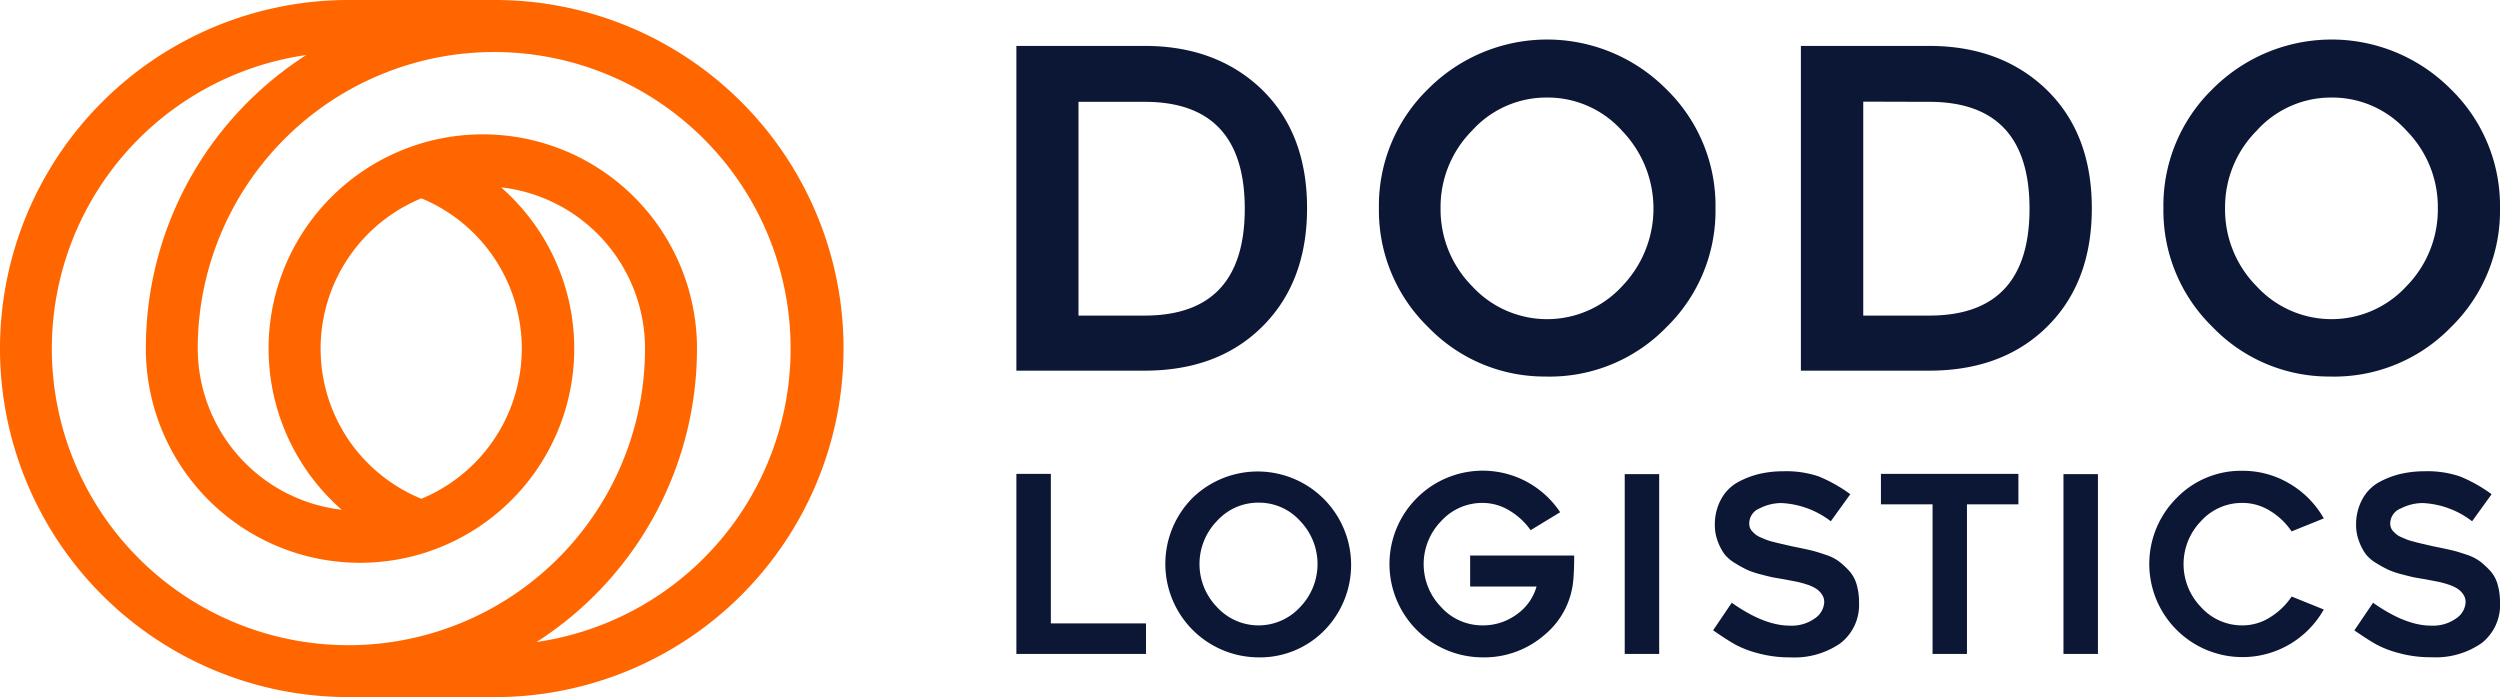
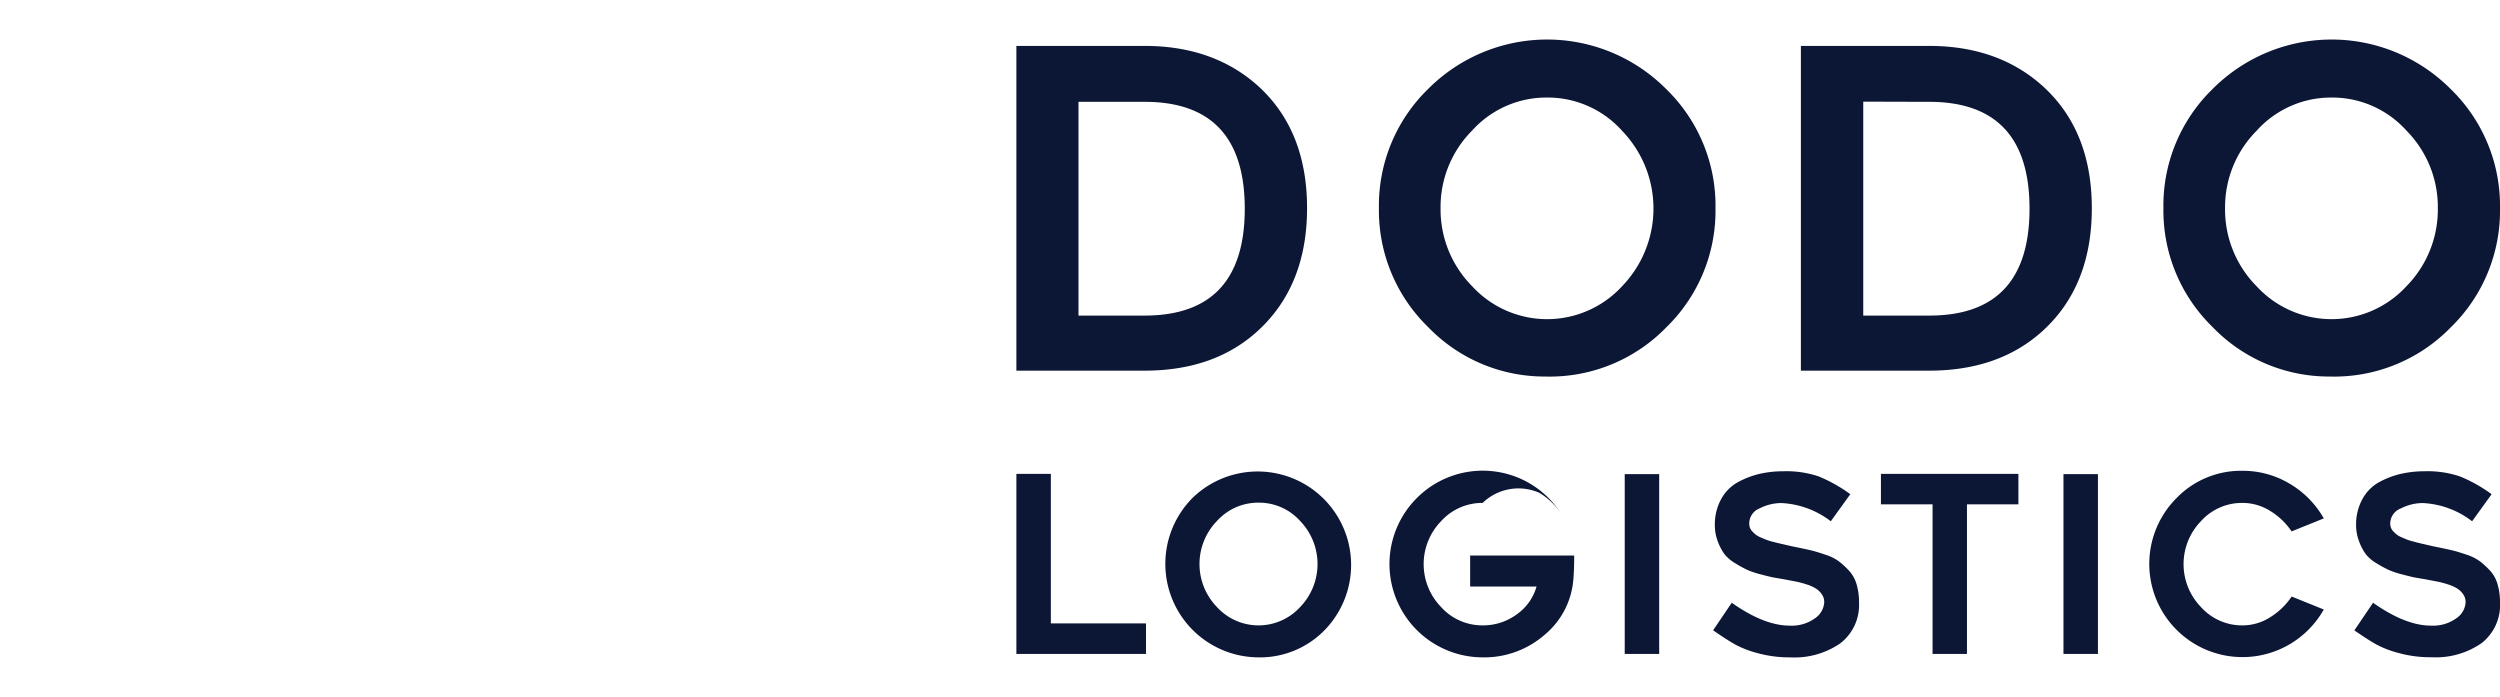
<svg xmlns="http://www.w3.org/2000/svg" id="图层_1" data-name="图层 1" viewBox="0 0 384.45 107.2">
  <defs>
    <style>.cls-1{fill:none;}.cls-2{clip-path:url(#clip-path);}.cls-3{fill:#0c1635;}.cls-4{fill:#f60;}</style>
    <clipPath id="clip-path" transform="translate(0 0)">
      <rect class="cls-1" width="384.45" height="107.2" />
    </clipPath>
  </defs>
  <g class="cls-2">
    <path class="cls-3" d="M358.53,15A15.38,15.38,0,0,0,347,20.13,16.67,16.67,0,0,0,342.17,32,16.78,16.78,0,0,0,347,44a15.65,15.65,0,0,0,23.08,0,16.83,16.83,0,0,0,4.81-12,16.72,16.72,0,0,0-4.81-11.9A15.34,15.34,0,0,0,358.53,15m0,42.9a24.83,24.83,0,0,1-18.27-7.6A25,25,0,0,1,332.69,32a25,25,0,0,1,7.57-18.32,25.82,25.82,0,0,1,36.59,0A25,25,0,0,1,384.45,32a25,25,0,0,1-7.57,18.34,25,25,0,0,1-18.35,7.57m-72-42.28V48.53h10.16q15.41,0,15.41-16.44T296.65,15.66ZM296.65,57H276.94V7.06h19.71q10.71,0,17.59,6.28,7.44,6.82,7.44,18.69t-7.44,18.75Q307.49,57,296.65,57M237.9,15a15.39,15.39,0,0,0-11.53,5.09A16.67,16.67,0,0,0,221.53,32a16.78,16.78,0,0,0,4.84,12,15.66,15.66,0,0,0,23.09,0,17.21,17.21,0,0,0,0-23.87A15.36,15.36,0,0,0,237.9,15m0,42.9a24.85,24.85,0,0,1-18.28-7.6A25,25,0,0,1,212.05,32a25,25,0,0,1,7.57-18.32,25.82,25.82,0,0,1,36.59,0A25,25,0,0,1,263.81,32a25,25,0,0,1-7.57,18.34,25,25,0,0,1-18.34,7.57M165.85,15.66V48.53H176q15.42,0,15.42-16.44T176,15.66ZM176,57H156.3V7.06H176q10.71,0,17.6,6.28Q201,20.17,201,32t-7.43,18.75Q186.86,57,176,57" transform="translate(0 0)" />
-     <path class="cls-3" d="M362.06,96.93l2.87-4.24q5,3.53,8.93,3.52a6.11,6.11,0,0,0,3.86-1.12,3.17,3.17,0,0,0,1.44-2.51,2,2,0,0,0-.36-1.17,3,3,0,0,0-.87-.87,6,6,0,0,0-1.42-.65,14.11,14.11,0,0,0-1.67-.45l-2-.38-1.65-.28c-.31-.07-.92-.22-1.83-.46a12.35,12.35,0,0,1-2.08-.7,19.59,19.59,0,0,1-1.82-1,5.81,5.81,0,0,1-1.68-1.44,7.92,7.92,0,0,1-1-1.93,6.93,6.93,0,0,1-.46-2.55,8,8,0,0,1,1-4,6.48,6.48,0,0,1,2.57-2.57,13.36,13.36,0,0,1,3.35-1.27,16.55,16.55,0,0,1,3.63-.39,15.62,15.62,0,0,1,5.41.79A22.86,22.86,0,0,1,383.16,76l-3,4.16a13.46,13.46,0,0,0-7.6-2.8,7.35,7.35,0,0,0-3.34.82,2.5,2.5,0,0,0-1.65,2.28,2.12,2.12,0,0,0,.11.69,1.81,1.81,0,0,0,.38.58,4.73,4.73,0,0,0,.53.49,3.43,3.43,0,0,0,.76.42l.81.34a7.32,7.32,0,0,0,1,.3c.41.12.73.2.94.25l1,.23.95.22,1.55.32c.81.17,1.45.31,1.93.44s1.11.33,1.91.6a7.11,7.11,0,0,1,1.95,1,13.85,13.85,0,0,1,1.53,1.41,5.19,5.19,0,0,1,1.15,2.08,9.66,9.66,0,0,1,.38,2.77,7.44,7.44,0,0,1-2.84,6.31,12.36,12.36,0,0,1-7.67,2.16,18.24,18.24,0,0,1-5-.63,15.74,15.74,0,0,1-3.48-1.32c-.83-.47-2-1.2-3.44-2.21m-9.62-5.18,4.95,2a14.42,14.42,0,0,1-5.22,5.33,14.33,14.33,0,0,1-17.43-22.46,13.79,13.79,0,0,1,10.13-4.2,14,14,0,0,1,7.3,2,14.4,14.4,0,0,1,5.22,5.32l-4.95,2a10.53,10.53,0,0,0-3.29-3.15,8,8,0,0,0-4.28-1.23,8.46,8.46,0,0,0-6.37,2.81,9.49,9.49,0,0,0,0,13.2,8.47,8.47,0,0,0,6.37,2.82,7.89,7.89,0,0,0,4.28-1.25,10.82,10.82,0,0,0,3.29-3.17m-29.78,8.81h-5.3V72.91h5.3ZM310.39,72.87v4.69h-7.91v23h-5.29v-23h-7.94V72.87ZM263.44,96.93l2.87-4.24q5,3.53,8.93,3.52a6.06,6.06,0,0,0,3.85-1.12,3.17,3.17,0,0,0,1.44-2.51,2,2,0,0,0-.36-1.17,3,3,0,0,0-.87-.87,5.78,5.78,0,0,0-1.42-.65,14,14,0,0,0-1.66-.45l-2-.38-1.64-.28c-.32-.07-.93-.22-1.84-.46a12.68,12.68,0,0,1-2.08-.7,19.63,19.63,0,0,1-1.81-1,6,6,0,0,1-1.69-1.44,8.27,8.27,0,0,1-1-1.93,6.93,6.93,0,0,1-.45-2.55,8,8,0,0,1,1-4,6.51,6.51,0,0,1,2.58-2.57,13.29,13.29,0,0,1,3.34-1.27,16.55,16.55,0,0,1,3.63-.39,15.58,15.58,0,0,1,5.41.79A22.9,22.9,0,0,1,284.54,76l-3,4.16a13.48,13.48,0,0,0-7.6-2.8,7.39,7.39,0,0,0-3.35.82A2.49,2.49,0,0,0,269,80.47a1.89,1.89,0,0,0,.11.69,1.66,1.66,0,0,0,.38.58,4,4,0,0,0,.53.49,3.33,3.33,0,0,0,.75.42l.82.34a7.61,7.61,0,0,0,.94.3l1,.25,1,.23.95.22,1.55.32c.8.17,1.45.31,1.92.44s1.12.33,1.91.6a6.83,6.83,0,0,1,1.95,1,12.27,12.27,0,0,1,1.53,1.41,5.21,5.21,0,0,1,1.16,2.08,9.66,9.66,0,0,1,.38,2.77A7.44,7.44,0,0,1,283,98.93a12.38,12.38,0,0,1-7.68,2.16,18.17,18.17,0,0,1-4.95-.63,15.74,15.74,0,0,1-3.48-1.32c-.83-.47-2-1.2-3.44-2.21m-8.3,3.63h-5.3V72.91h5.3ZM226.08,85.43h16c0,1.82-.07,3-.12,3.55a12.31,12.31,0,0,1-4.44,8.65,14.14,14.14,0,0,1-9.48,3.46A14.35,14.35,0,0,1,217.87,76.6a14.3,14.3,0,0,1,16.94-2.5,14.34,14.34,0,0,1,5.11,4.67l-4.54,2.76a10.59,10.59,0,0,0-3.23-3A7.93,7.93,0,0,0,228,77.34a8.52,8.52,0,0,0-6.39,2.81,9.47,9.47,0,0,0,0,13.2A8.53,8.53,0,0,0,228,96.17a8.71,8.71,0,0,0,5.2-1.66,7.84,7.84,0,0,0,3.09-4.31H226.08ZM193.53,77.3a8.53,8.53,0,0,0-6.39,2.82,9.5,9.5,0,0,0,0,13.23,8.67,8.67,0,0,0,12.8,0,9.53,9.53,0,0,0,0-13.23,8.49,8.49,0,0,0-6.41-2.82m0,23.79A14.38,14.38,0,0,1,183.4,76.56a14.37,14.37,0,0,1,20.31,20.33,13.86,13.86,0,0,1-10.18,4.2M161.6,95.87h14.63v4.69H156.3V72.87h5.3Z" transform="translate(0 0)" />
-     <path class="cls-4" d="M64.8,76.7a25,25,0,0,0,0-46.2A25,25,0,0,0,53.9,68.07,25,25,0,0,0,64.8,76.7M76.05,8H76A45.6,45.6,0,0,0,30.41,53.22c0,.13,0,.25,0,.38A25,25,0,0,0,52.55,78.39a32.94,32.94,0,1,1,54.63-25.15c0,.12,0,.24,0,.36A53.58,53.58,0,0,1,82.51,98.73,45.6,45.6,0,0,0,76.05,8M53.79,0H76.24A53.6,53.6,0,0,1,76,107.2H53.6A53.6,53.6,0,0,1,53.6,0ZM22.43,54a3.11,3.11,0,0,1,0-.43A53.43,53.43,0,0,1,38.1,15.7a54,54,0,0,1,9-7.24A45.61,45.61,0,1,0,99.19,53.91c0-.1,0-.21,0-.31A24.94,24.94,0,0,0,77.06,28.81,33.49,33.49,0,0,1,82.2,34.5,32.94,32.94,0,1,1,22.43,54" transform="translate(0 0)" />
+     <path class="cls-3" d="M362.06,96.93l2.87-4.24q5,3.53,8.93,3.52a6.11,6.11,0,0,0,3.86-1.12,3.17,3.17,0,0,0,1.44-2.51,2,2,0,0,0-.36-1.17,3,3,0,0,0-.87-.87,6,6,0,0,0-1.42-.65,14.11,14.11,0,0,0-1.67-.45l-2-.38-1.65-.28c-.31-.07-.92-.22-1.83-.46a12.35,12.35,0,0,1-2.08-.7,19.59,19.59,0,0,1-1.82-1,5.81,5.81,0,0,1-1.68-1.44,7.92,7.92,0,0,1-1-1.93,6.93,6.93,0,0,1-.46-2.55,8,8,0,0,1,1-4,6.48,6.48,0,0,1,2.57-2.57,13.36,13.36,0,0,1,3.35-1.27,16.55,16.55,0,0,1,3.63-.39,15.62,15.62,0,0,1,5.41.79A22.86,22.86,0,0,1,383.16,76l-3,4.16a13.46,13.46,0,0,0-7.6-2.8,7.35,7.35,0,0,0-3.34.82,2.5,2.5,0,0,0-1.65,2.28,2.12,2.12,0,0,0,.11.69,1.81,1.81,0,0,0,.38.58,4.73,4.73,0,0,0,.53.49,3.43,3.43,0,0,0,.76.42l.81.34a7.32,7.32,0,0,0,1,.3c.41.12.73.2.94.25l1,.23.95.22,1.55.32c.81.17,1.45.31,1.93.44s1.11.33,1.91.6a7.11,7.11,0,0,1,1.95,1,13.85,13.85,0,0,1,1.53,1.41,5.19,5.19,0,0,1,1.15,2.08,9.66,9.66,0,0,1,.38,2.77,7.44,7.44,0,0,1-2.84,6.31,12.36,12.36,0,0,1-7.67,2.16,18.24,18.24,0,0,1-5-.63,15.74,15.74,0,0,1-3.48-1.32c-.83-.47-2-1.2-3.44-2.21m-9.62-5.18,4.95,2a14.42,14.42,0,0,1-5.22,5.33,14.33,14.33,0,0,1-17.43-22.46,13.79,13.79,0,0,1,10.13-4.2,14,14,0,0,1,7.3,2,14.4,14.4,0,0,1,5.22,5.32l-4.95,2a10.53,10.53,0,0,0-3.29-3.15,8,8,0,0,0-4.28-1.23,8.46,8.46,0,0,0-6.37,2.81,9.49,9.49,0,0,0,0,13.2,8.47,8.47,0,0,0,6.37,2.82,7.89,7.89,0,0,0,4.28-1.25,10.82,10.82,0,0,0,3.29-3.17m-29.78,8.81h-5.3V72.91h5.3ZM310.39,72.87v4.69h-7.91v23h-5.29v-23h-7.94V72.87ZM263.44,96.93l2.87-4.24q5,3.53,8.93,3.52a6.06,6.06,0,0,0,3.85-1.12,3.17,3.17,0,0,0,1.44-2.51,2,2,0,0,0-.36-1.17,3,3,0,0,0-.87-.87,5.78,5.78,0,0,0-1.42-.65,14,14,0,0,0-1.66-.45l-2-.38-1.64-.28c-.32-.07-.93-.22-1.84-.46a12.68,12.68,0,0,1-2.08-.7,19.63,19.63,0,0,1-1.81-1,6,6,0,0,1-1.69-1.44,8.27,8.27,0,0,1-1-1.93,6.93,6.93,0,0,1-.45-2.55,8,8,0,0,1,1-4,6.51,6.51,0,0,1,2.58-2.57,13.29,13.29,0,0,1,3.34-1.27,16.55,16.55,0,0,1,3.63-.39,15.58,15.58,0,0,1,5.41.79A22.9,22.9,0,0,1,284.54,76l-3,4.16a13.48,13.48,0,0,0-7.6-2.8,7.39,7.39,0,0,0-3.35.82A2.49,2.49,0,0,0,269,80.47a1.89,1.89,0,0,0,.11.69,1.66,1.66,0,0,0,.38.58,4,4,0,0,0,.53.49,3.33,3.33,0,0,0,.75.42l.82.34a7.61,7.61,0,0,0,.94.3l1,.25,1,.23.95.22,1.55.32c.8.17,1.45.31,1.92.44s1.12.33,1.91.6a6.83,6.83,0,0,1,1.95,1,12.27,12.27,0,0,1,1.53,1.41,5.21,5.21,0,0,1,1.16,2.08,9.66,9.66,0,0,1,.38,2.77A7.44,7.44,0,0,1,283,98.93a12.38,12.38,0,0,1-7.68,2.16,18.17,18.17,0,0,1-4.95-.63,15.74,15.74,0,0,1-3.48-1.32c-.83-.47-2-1.2-3.44-2.21m-8.3,3.63h-5.3V72.91h5.3ZM226.08,85.43h16c0,1.82-.07,3-.12,3.55a12.31,12.31,0,0,1-4.44,8.65,14.14,14.14,0,0,1-9.48,3.46A14.35,14.35,0,0,1,217.87,76.6a14.3,14.3,0,0,1,16.94-2.5,14.34,14.34,0,0,1,5.11,4.67a10.59,10.59,0,0,0-3.23-3A7.93,7.93,0,0,0,228,77.34a8.52,8.52,0,0,0-6.39,2.81,9.47,9.47,0,0,0,0,13.2A8.53,8.53,0,0,0,228,96.17a8.71,8.71,0,0,0,5.2-1.66,7.84,7.84,0,0,0,3.09-4.31H226.08ZM193.53,77.3a8.53,8.53,0,0,0-6.39,2.82,9.5,9.5,0,0,0,0,13.23,8.67,8.67,0,0,0,12.8,0,9.53,9.53,0,0,0,0-13.23,8.49,8.49,0,0,0-6.41-2.82m0,23.79A14.38,14.38,0,0,1,183.4,76.56a14.37,14.37,0,0,1,20.31,20.33,13.86,13.86,0,0,1-10.18,4.2M161.6,95.87h14.63v4.69H156.3V72.87h5.3Z" transform="translate(0 0)" />
  </g>
</svg>